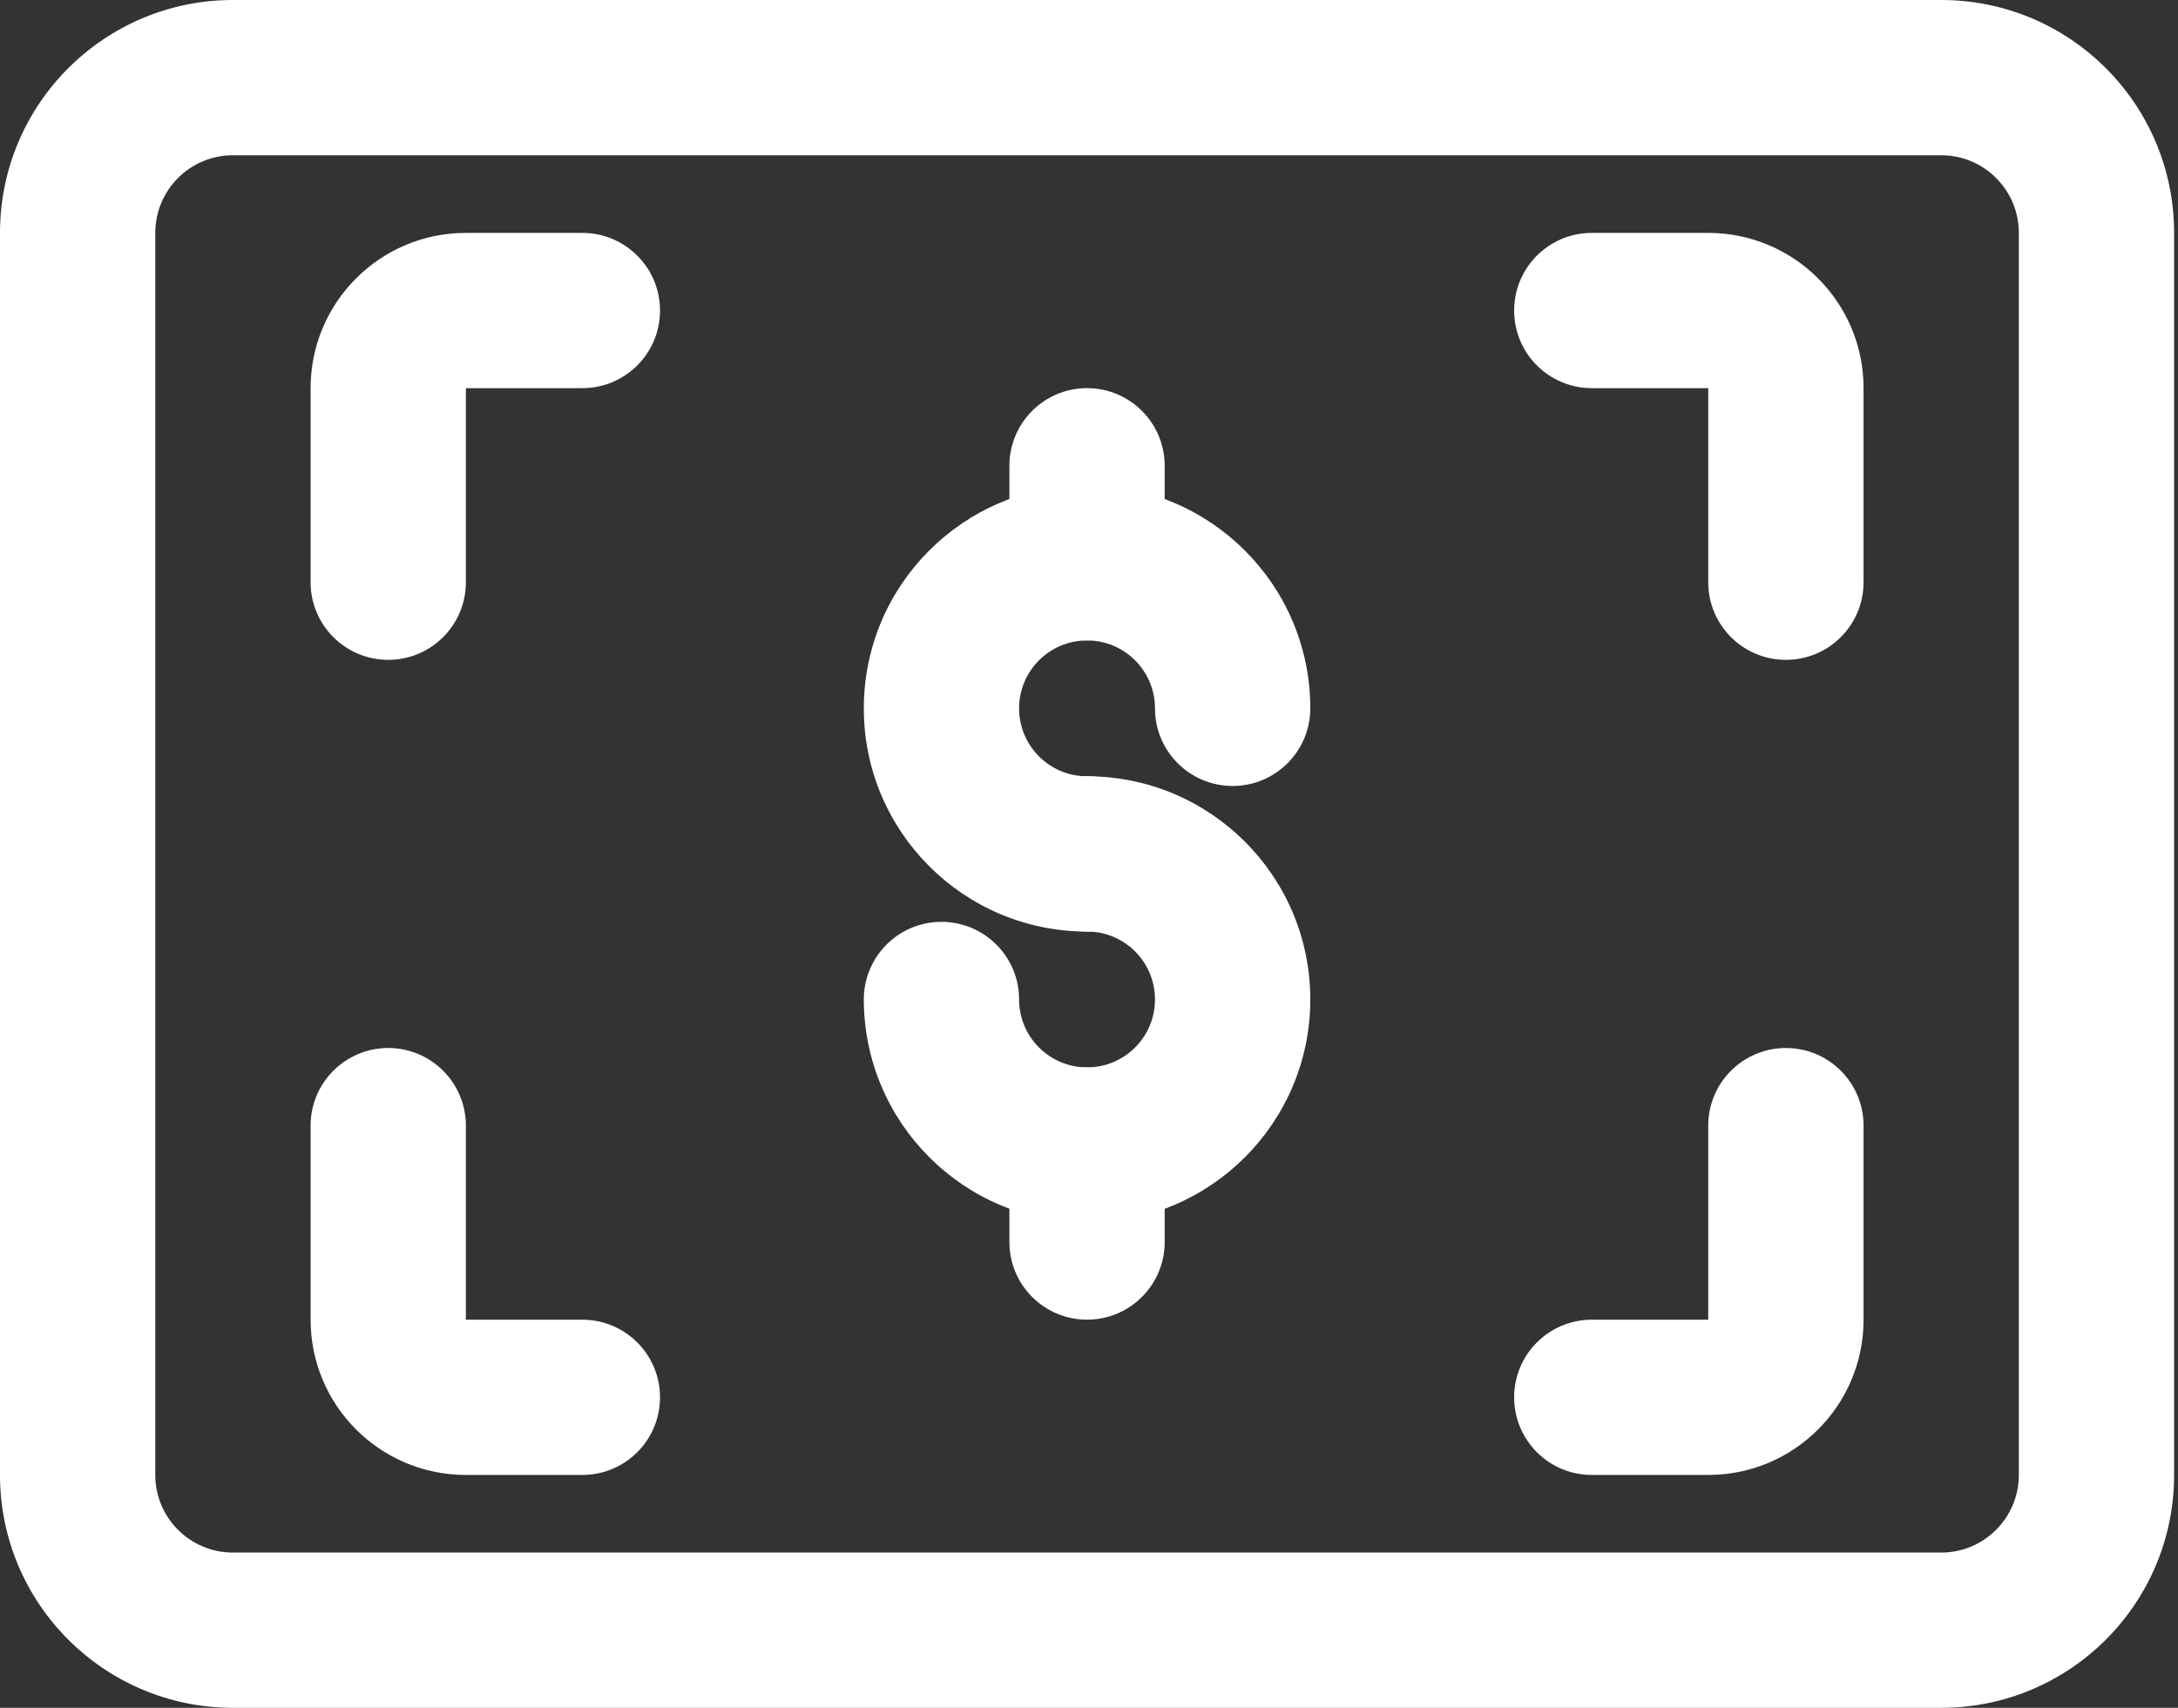
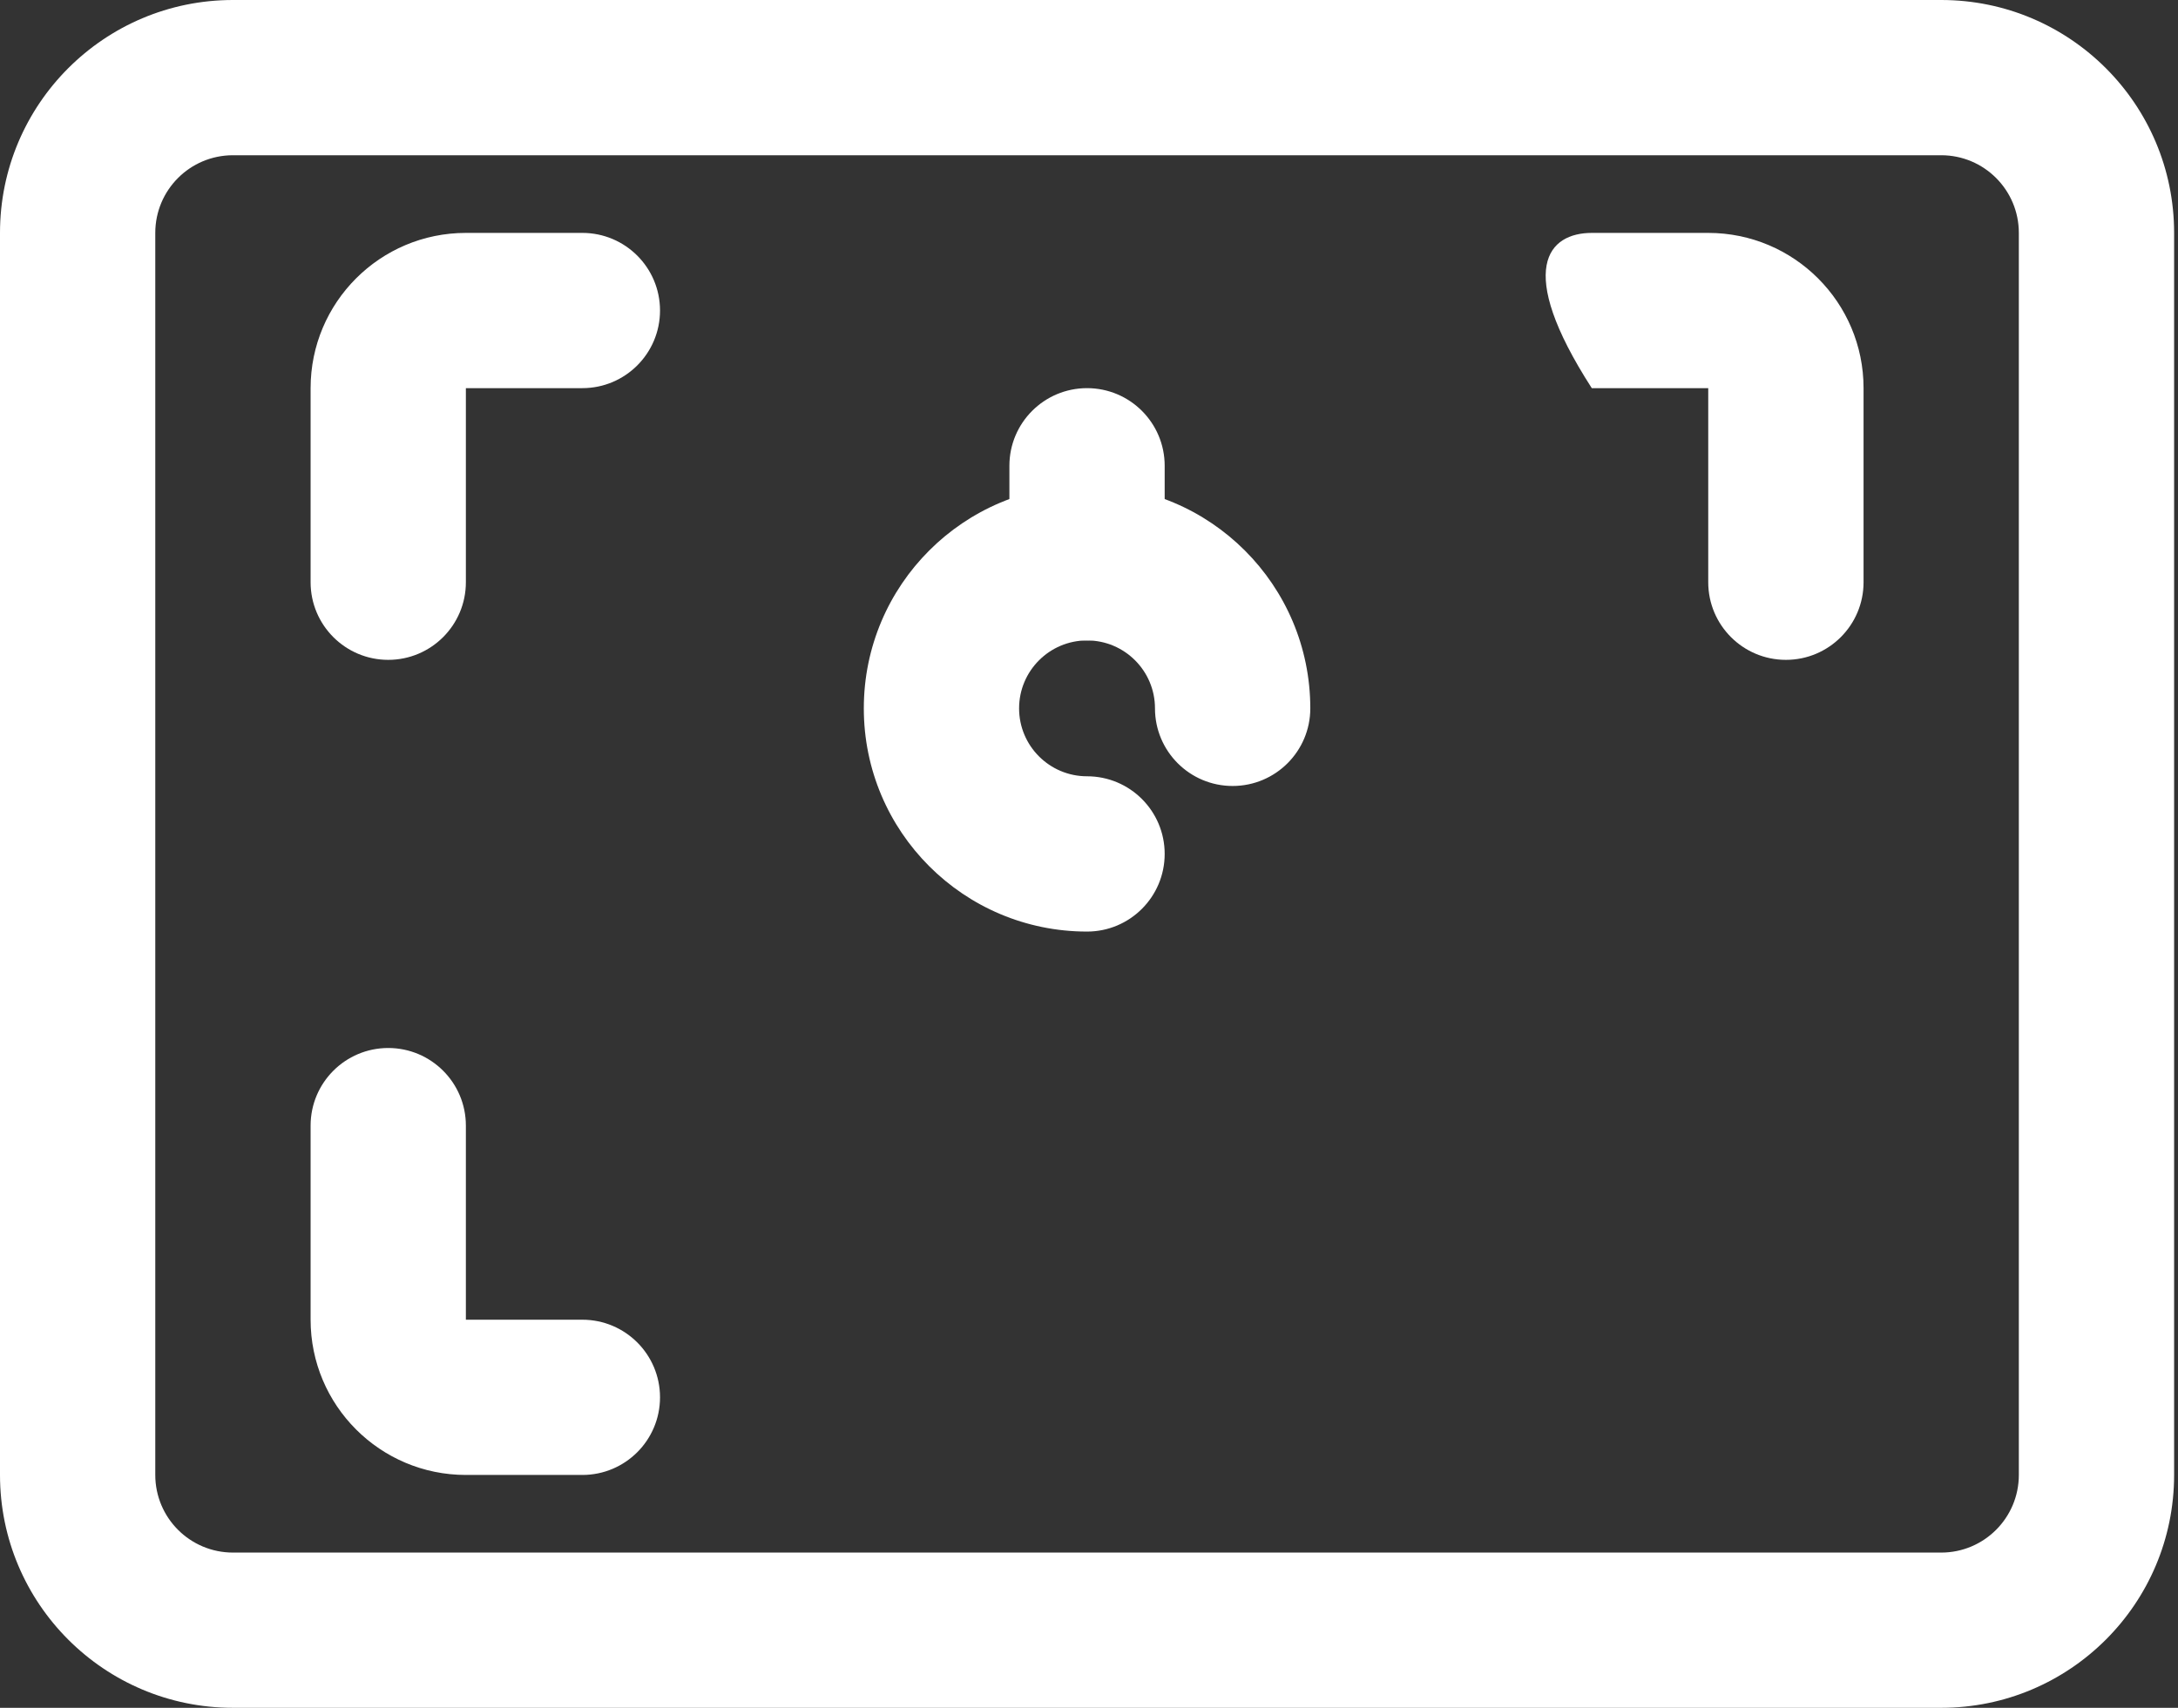
<svg xmlns="http://www.w3.org/2000/svg" width="51" height="40">
  <rect width="100%" height="100%" fill="#333333" stroke="none" />
  <path fill="white" d="M45.455 40L5.455 40C2.442 40 0 37.558 0 34.545L0 5.455C0 2.442 2.442 0 5.455 0L45.455 0C48.467 0 50.909 2.442 50.909 5.455L50.909 34.545C50.909 37.558 48.467 40 45.455 40ZM5.455 3.636C4.45 3.636 3.636 4.45 3.636 5.455L3.636 34.545C3.636 35.55 4.45 36.364 5.455 36.364L45.455 36.364C46.459 36.364 47.273 35.55 47.273 34.545L47.273 5.455C47.273 4.45 46.459 3.636 45.455 3.636L5.455 3.636Z" />
  <path fill="white" transform="translate(7.273 24.546)" d="M6.364 10L3.636 10C1.628 10 0 8.372 0 6.364L0 1.818C0 0.814 0.814 0 1.818 0C2.822 0 3.636 0.814 3.636 1.818L3.636 6.364L6.364 6.364C7.368 6.364 8.182 7.178 8.182 8.182C8.182 9.186 7.368 10 6.364 10Z" />
-   <path fill="white" transform="translate(35.455 5.455)" d="M6.364 10C5.359 10 4.545 9.186 4.545 8.182L4.545 3.636L1.818 3.636C0.814 3.636 0 2.822 0 1.818C0 0.814 0.814 0 1.818 0L4.545 0C6.554 0 8.182 1.628 8.182 3.636L8.182 8.182C8.182 9.186 7.368 10 6.364 10Z" />
-   <path fill="white" transform="translate(35.455 24.546)" d="M4.545 10L1.818 10C0.814 10 0 9.186 0 8.182C0 7.178 0.814 6.364 1.818 6.364L4.545 6.364L4.545 1.818C4.545 0.814 5.359 0 6.364 0C7.368 0 8.182 0.814 8.182 1.818L8.182 6.364C8.182 8.372 6.554 10 4.545 10Z" />
+   <path fill="white" transform="translate(35.455 5.455)" d="M6.364 10C5.359 10 4.545 9.186 4.545 8.182L4.545 3.636L1.818 3.636C0 0.814 0.814 0 1.818 0L4.545 0C6.554 0 8.182 1.628 8.182 3.636L8.182 8.182C8.182 9.186 7.368 10 6.364 10Z" />
  <path fill="white" transform="translate(7.273 5.455)" d="M1.818 10C0.814 10 0 9.186 0 8.182L0 3.636C0 1.628 1.628 0 3.636 0L6.364 0C7.368 0 8.182 0.814 8.182 1.818C8.182 2.822 7.368 3.636 6.364 3.636L3.636 3.636L3.636 8.182C3.636 9.186 2.822 10 1.818 10Z" />
  <path fill="white" transform="translate(20.227 11.364)" d="M5.227 10.455C2.34 10.455 0 8.114 0 5.227C0 2.34 2.34 0 5.227 0C8.114 0 10.455 2.34 10.455 5.227C10.455 6.231 9.641 7.045 8.636 7.045C7.632 7.045 6.818 6.231 6.818 5.227C6.818 4.349 6.106 3.636 5.227 3.636C4.349 3.636 3.636 4.349 3.636 5.227C3.636 6.106 4.349 6.818 5.227 6.818C6.231 6.818 7.045 7.632 7.045 8.636C7.045 9.641 6.231 10.455 5.227 10.455L5.227 10.455Z" />
-   <path fill="white" transform="translate(20.227 18.182)" d="M5.227 10.455C2.342 10.451 0.004 8.113 0 5.227C0 4.223 0.814 3.409 1.818 3.409C2.822 3.409 3.636 4.223 3.636 5.227C3.636 6.106 4.349 6.818 5.227 6.818C6.106 6.818 6.818 6.106 6.818 5.227C6.818 4.349 6.106 3.636 5.227 3.636C4.223 3.636 3.409 2.822 3.409 1.818C3.409 0.814 4.223 0 5.227 0C8.114 0 10.455 2.34 10.455 5.227C10.455 8.114 8.114 10.455 5.227 10.455L5.227 10.455Z" />
  <path fill="white" transform="translate(23.636 9.091)" d="M1.818 5.909C0.814 5.909 0 5.095 0 4.091L0 1.818C0 0.814 0.814 0 1.818 0C2.822 0 3.636 0.814 3.636 1.818L3.636 4.091C3.636 5.095 2.822 5.909 1.818 5.909Z" />
-   <path fill="white" transform="translate(23.636 25)" d="M1.818 5.909C0.814 5.909 0 5.095 0 4.091L0 1.818C0 0.814 0.814 0 1.818 0C2.822 0 3.636 0.814 3.636 1.818L3.636 4.091C3.636 5.095 2.822 5.909 1.818 5.909Z" />
</svg>